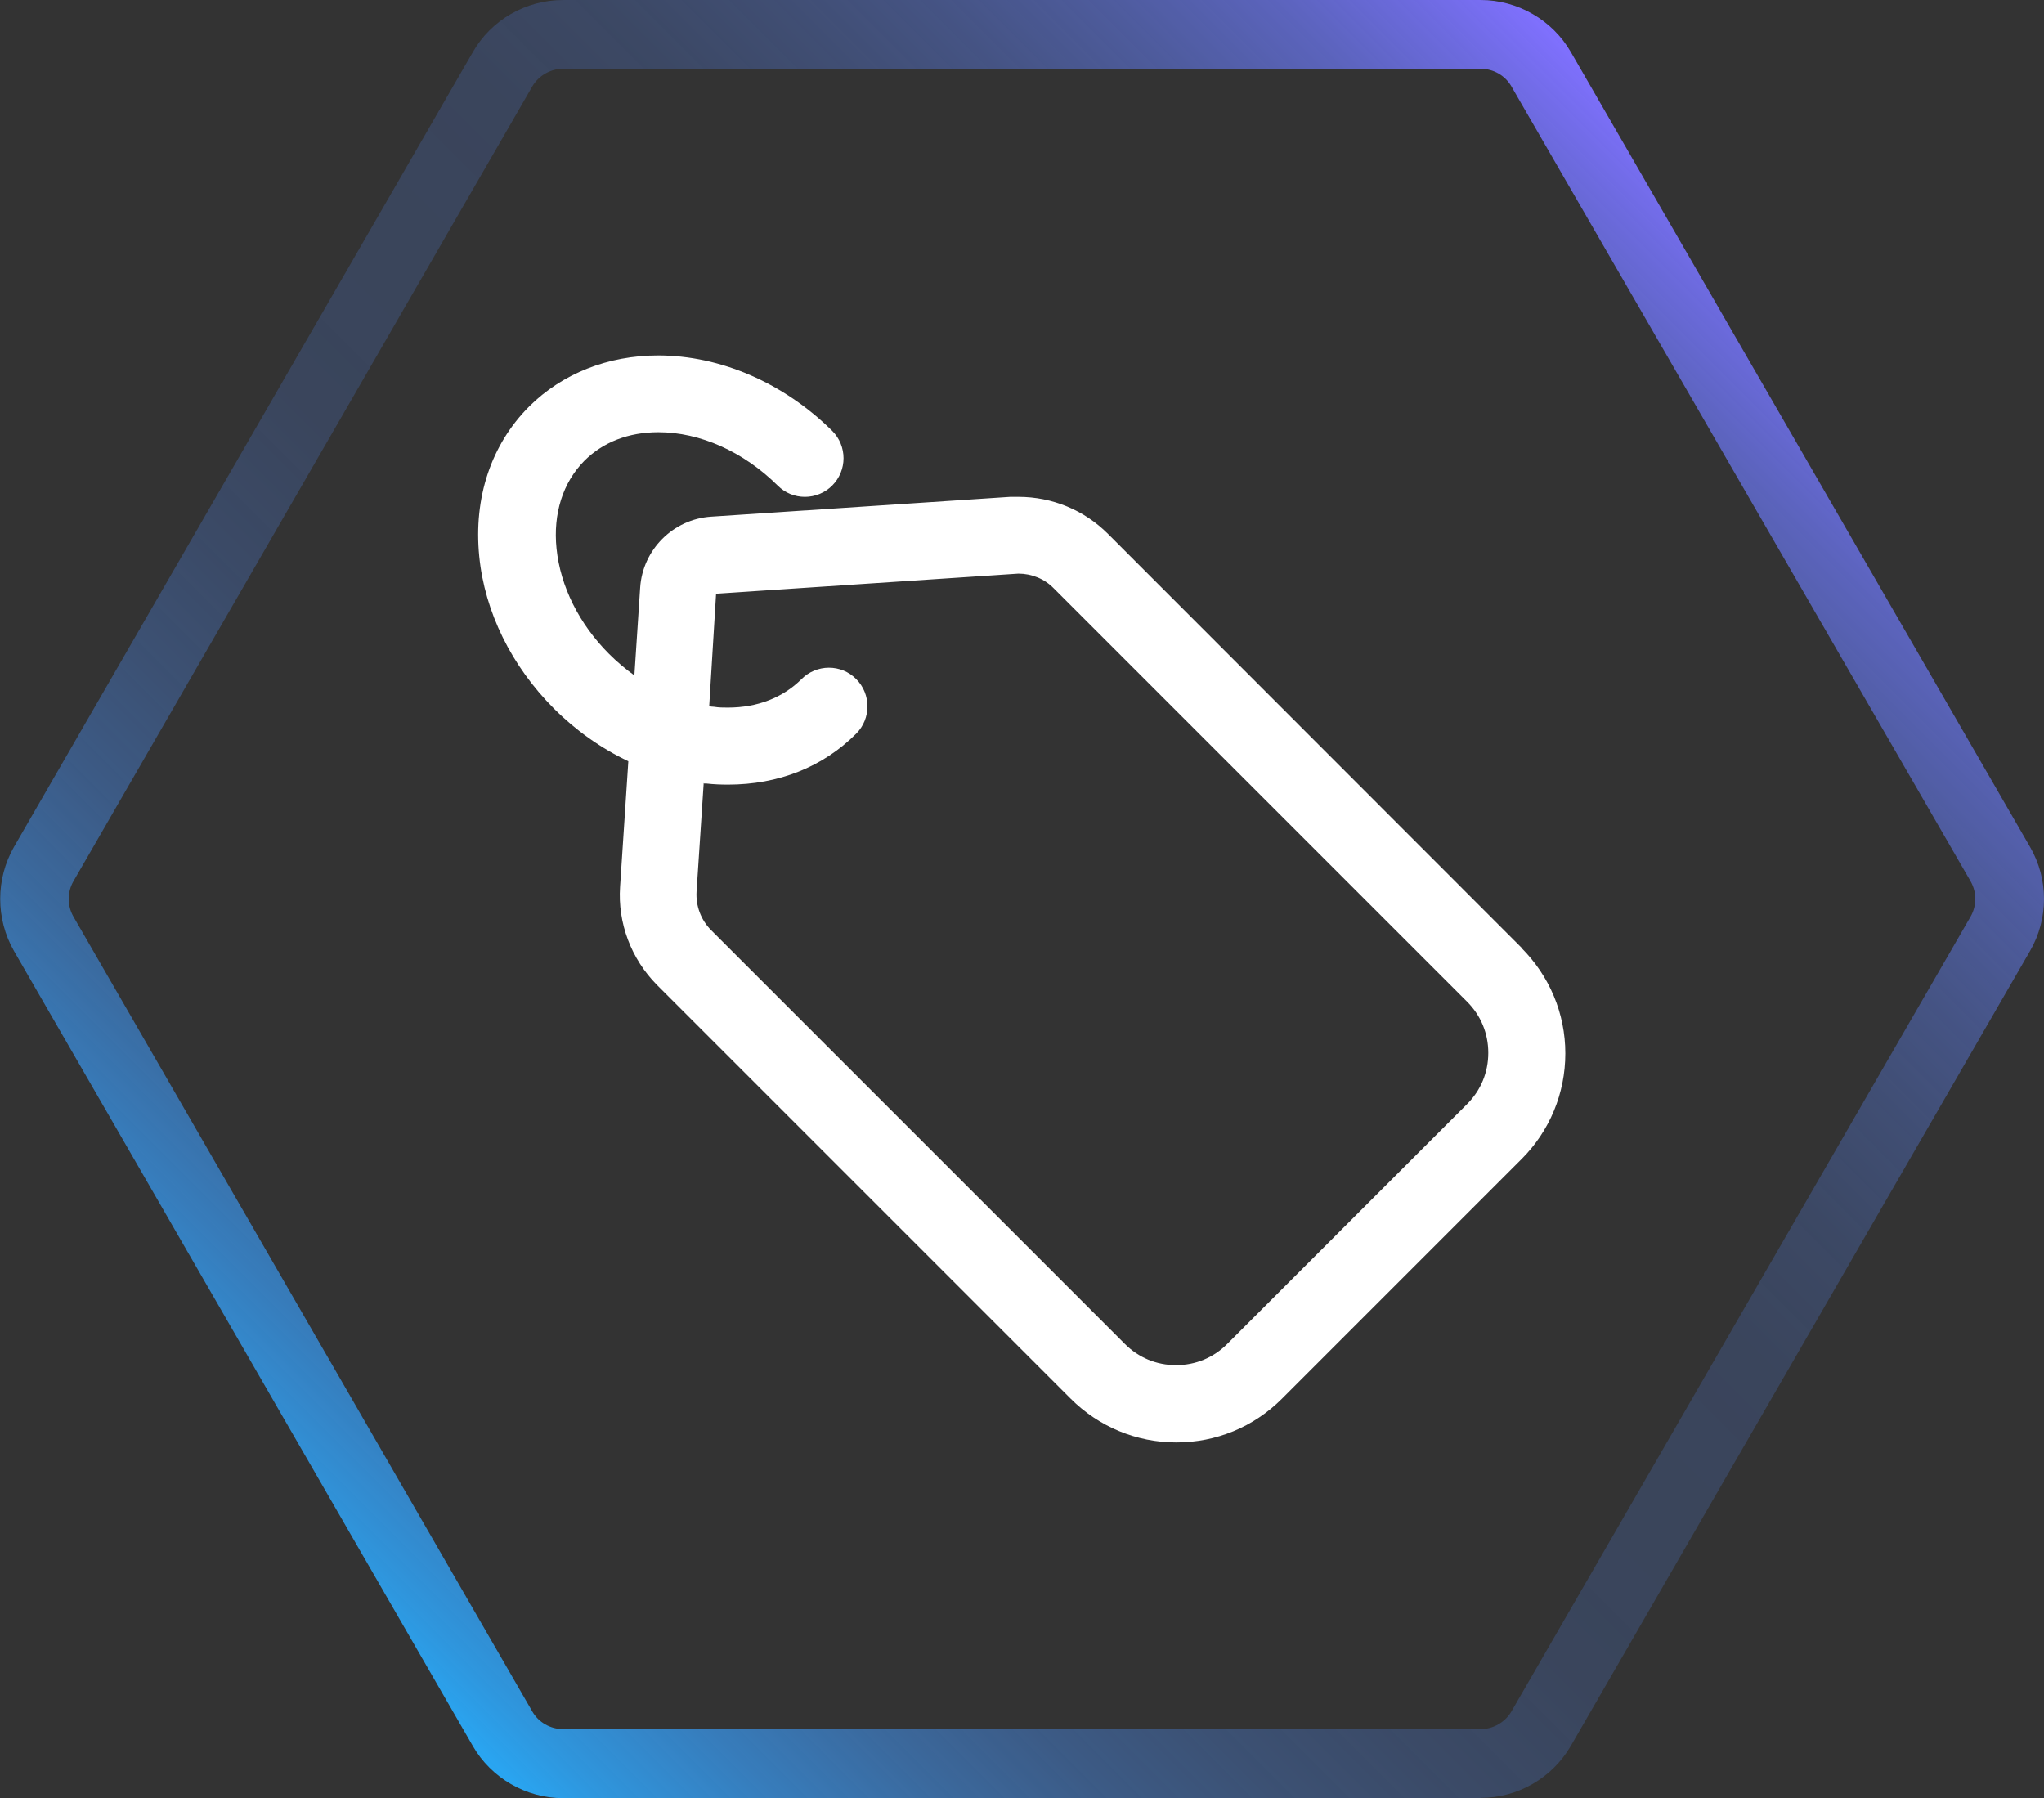
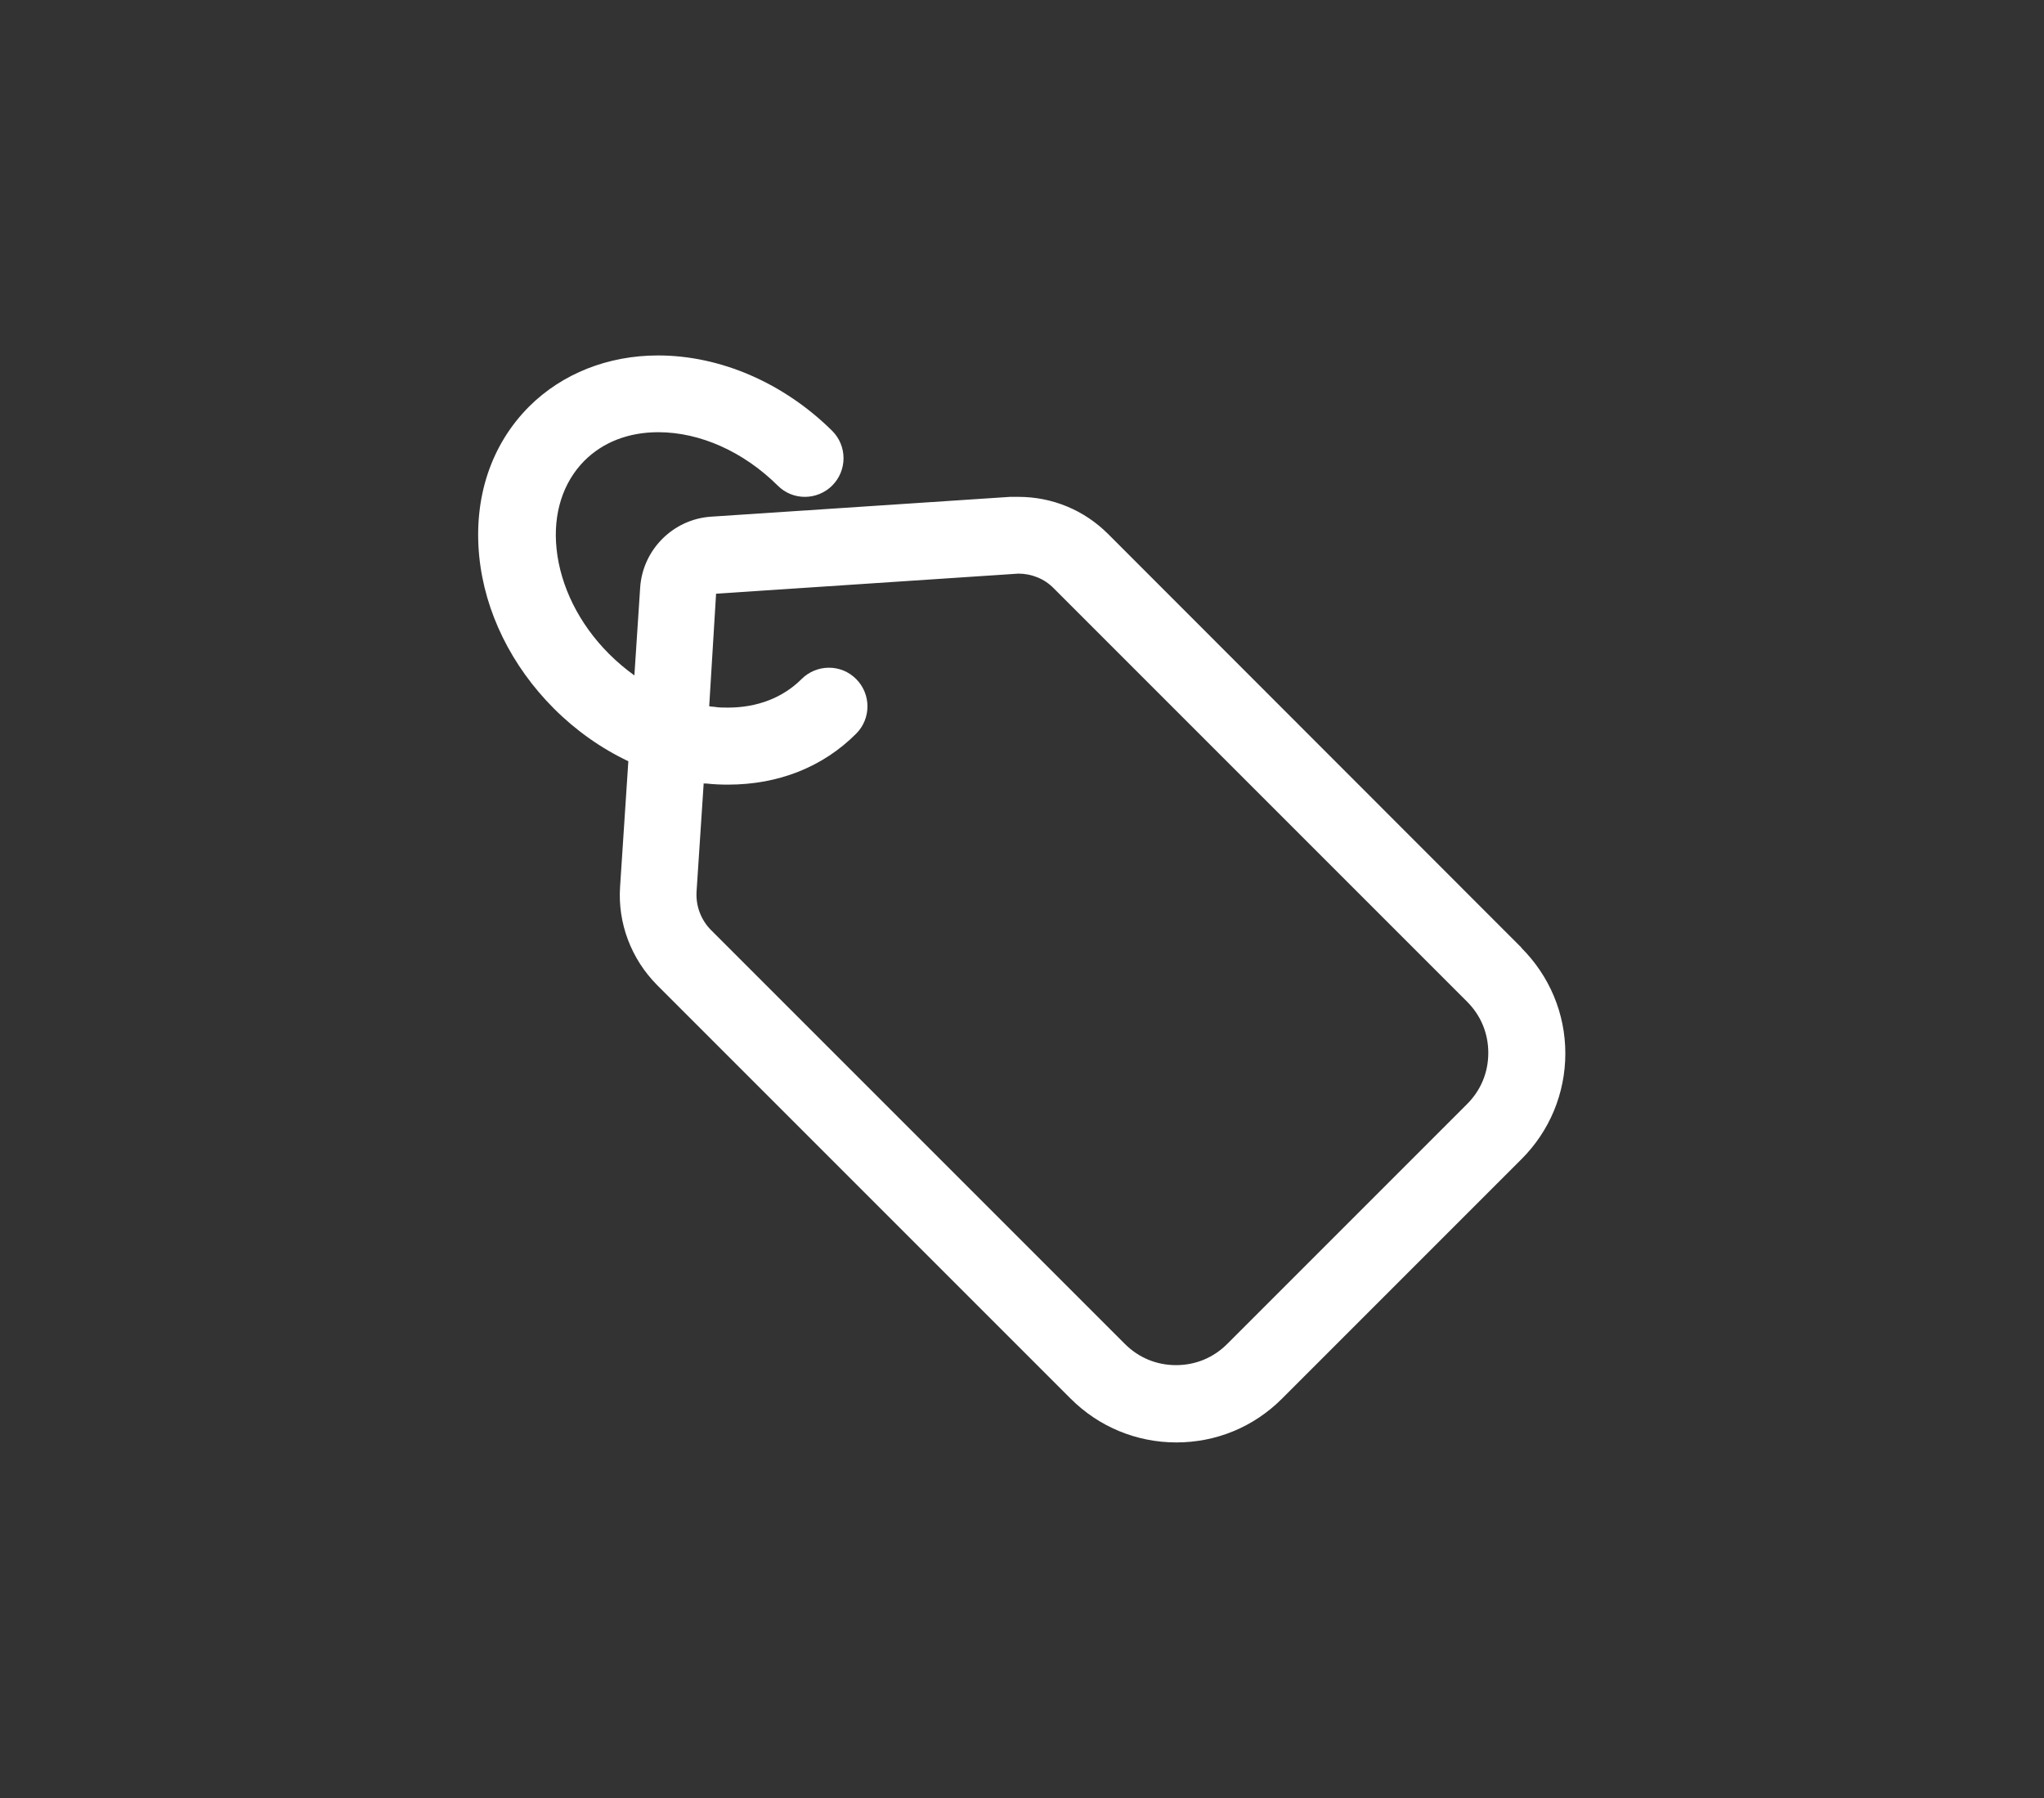
<svg xmlns="http://www.w3.org/2000/svg" id="Layer_2" data-name="Layer 2" viewBox="0 0 74.3 65.36">
  <rect x="0" y="0" width="74.3" height="65.36" fill="#333333" stroke="none" />
  <defs>
    <style>
      .cls-1 {
        fill: url(#linear-gradient);
      }

      .cls-2 {
        fill: #fff;
      }
    </style>
    <linearGradient id="linear-gradient" x1="11.68" y1="58.14" x2="62.61" y2="7.22" gradientUnits="userSpaceOnUse">
      <stop offset="0" stop-color="#29a6f2" />
      <stop offset=".03" stop-color="#2ea2f2" stop-opacity=".89" />
      <stop offset=".09" stop-color="#389bf4" stop-opacity=".71" />
      <stop offset=".15" stop-color="#4196f5" stop-opacity=".55" />
      <stop offset=".21" stop-color="#4891f7" stop-opacity=".42" />
      <stop offset=".27" stop-color="#4e8ef7" stop-opacity=".33" />
      <stop offset=".34" stop-color="#518bf8" stop-opacity=".26" />
      <stop offset=".42" stop-color="#548af8" stop-opacity=".21" />
      <stop offset=".51" stop-color="#558af9" stop-opacity=".2" />
      <stop offset=".6" stop-color="#5589f9" stop-opacity=".21" />
      <stop offset=".67" stop-color="#5788f9" stop-opacity=".25" />
      <stop offset=".73" stop-color="#5b86f9" stop-opacity=".32" />
      <stop offset=".79" stop-color="#6083fa" stop-opacity=".41" />
      <stop offset=".85" stop-color="#667ffb" stop-opacity=".53" />
      <stop offset=".91" stop-color="#6e7afc" stop-opacity=".68" />
      <stop offset=".96" stop-color="#7774fd" stop-opacity=".85" />
      <stop offset="1" stop-color="#8070ff" />
    </linearGradient>
  </defs>
  <g id="Layer_1-2" data-name="Layer 1">
    <g>
-       <path class="cls-1" d="M53.82,65.36H20.47c-1.35,0-2.61-.73-3.28-1.89L.51,34.57c-.67-1.17-.67-2.62,0-3.79L17.19,1.89c.67-1.17,1.93-1.89,3.28-1.89h33.35c1.35,0,2.61.73,3.28,1.89l16.69,28.89c.68,1.17.68,2.62,0,3.79l-16.69,28.89c-.68,1.17-1.93,1.89-3.28,1.89ZM19.35,62.21c.23.4.66.64,1.12.64h33.35c.46,0,.89-.25,1.12-.64l16.69-28.89c.23-.4.23-.89,0-1.29L54.94,3.14c-.23-.4-.66-.64-1.12-.64H20.47c-.46,0-.89.25-1.12.64L2.67,32.03c-.23.4-.23.89,0,1.29l16.68,28.89Z" />
      <path class="cls-2" d="M55.31,34.45l-15.03-15.04c-.87-.87-2.03-1.35-3.26-1.35-.1,0-.21,0-.3,0l-10.87.72c-1.38.09-2.49,1.2-2.58,2.58l-.21,3.19c-.32-.23-.63-.49-.92-.78-1.09-1.09-1.77-2.46-1.91-3.83-.13-1.27.23-2.4,1.01-3.19.68-.68,1.61-1.04,2.69-1.04,1.52,0,3.1.71,4.34,1.94.27.27.62.41.99.41s.73-.15.99-.41c.55-.55.55-1.44,0-1.99-1.76-1.74-4.06-2.74-6.33-2.74-1.82,0-3.48.66-4.68,1.85-1.39,1.39-2.03,3.32-1.82,5.45.2,2.02,1.17,3.99,2.72,5.54.79.79,1.71,1.44,2.7,1.91l-.3,4.56c-.09,1.32.4,2.62,1.34,3.57l15.04,15.04c1.02,1.02,2.39,1.59,3.84,1.59s2.81-.56,3.84-1.59l8.71-8.71c1.02-1.02,1.59-2.39,1.59-3.84,0-1.46-.58-2.82-1.6-3.84ZM25.59,28.48s.06,0,.09,0c.26.03.53.04.78.04,1.84,0,3.45-.64,4.66-1.85.55-.55.55-1.44,0-1.99-.27-.27-.62-.41-.99-.41s-.73.15-.99.41c-.68.68-1.61,1.04-2.68,1.04-.17,0-.33,0-.51-.03-.06,0-.12-.01-.17-.02l.25-4.09,10.99-.73c.48,0,.95.19,1.28.53l15.03,15.03c.5.5.77,1.15.77,1.86s-.27,1.36-.77,1.86l-8.72,8.72c-.5.5-1.15.77-1.86.77s-1.36-.27-1.86-.77l-15.04-15.04c-.37-.37-.56-.88-.53-1.4l.26-3.95Z" />
    </g>
  </g>
</svg>